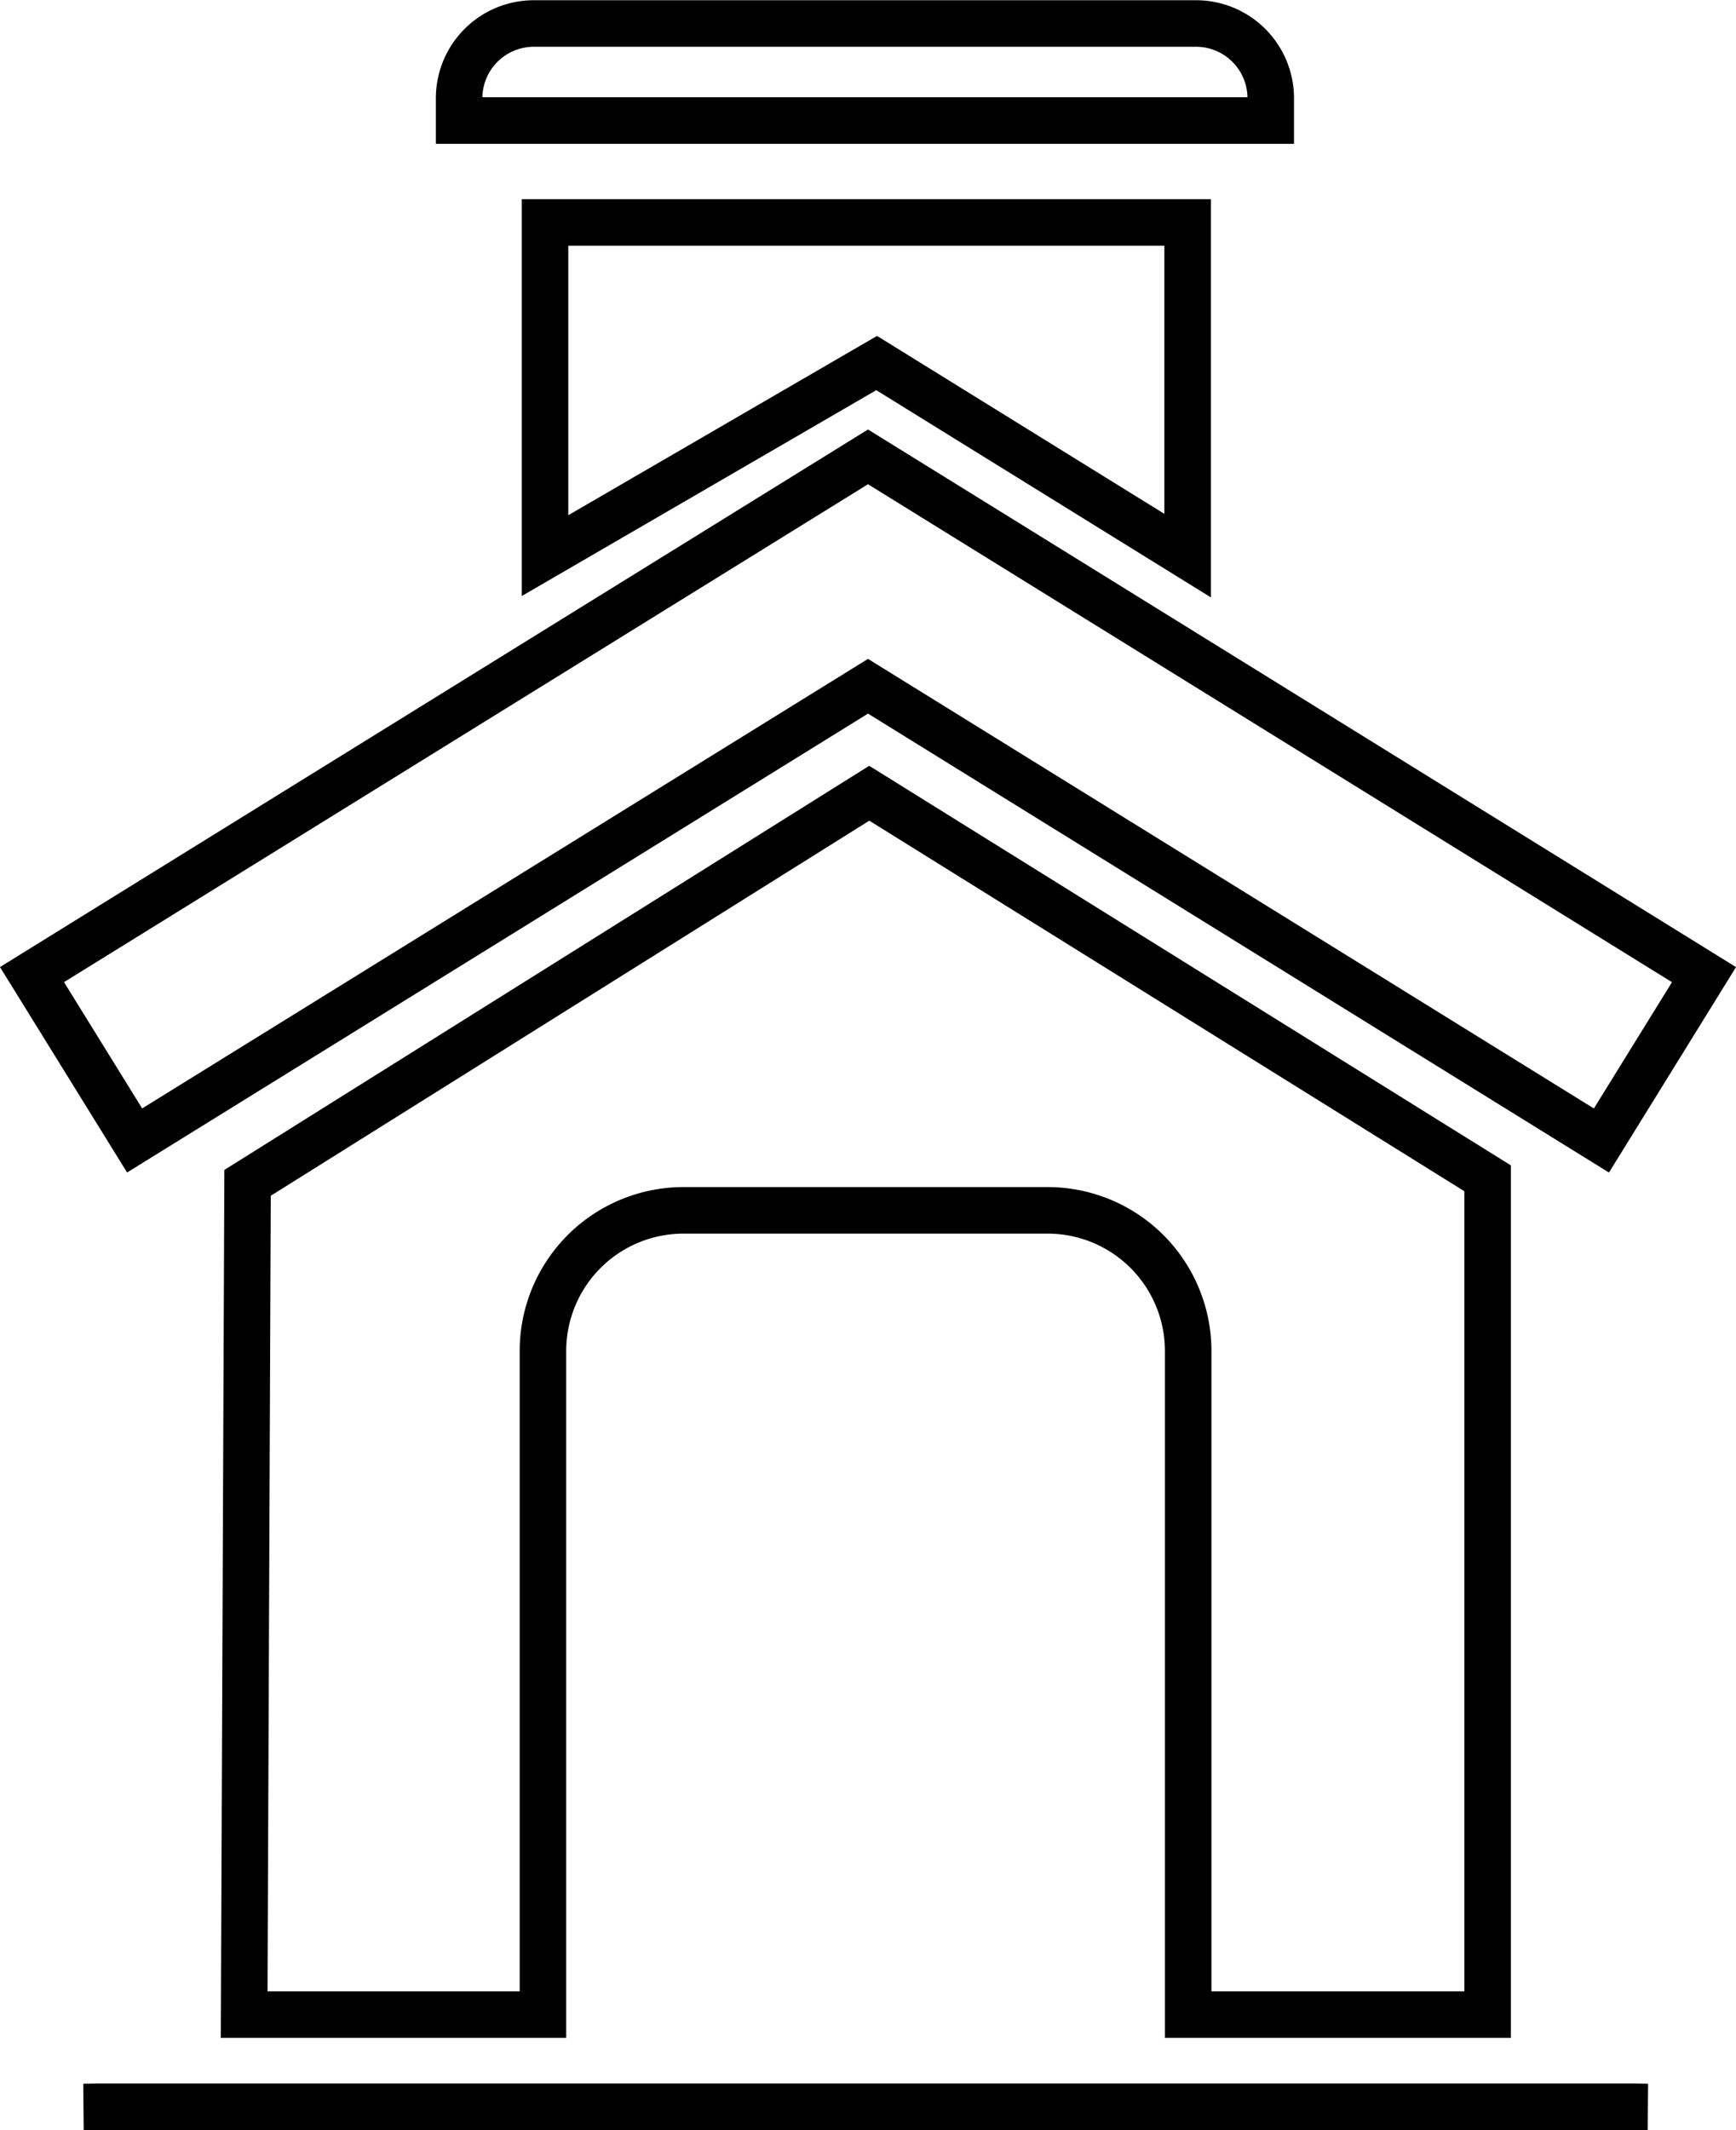
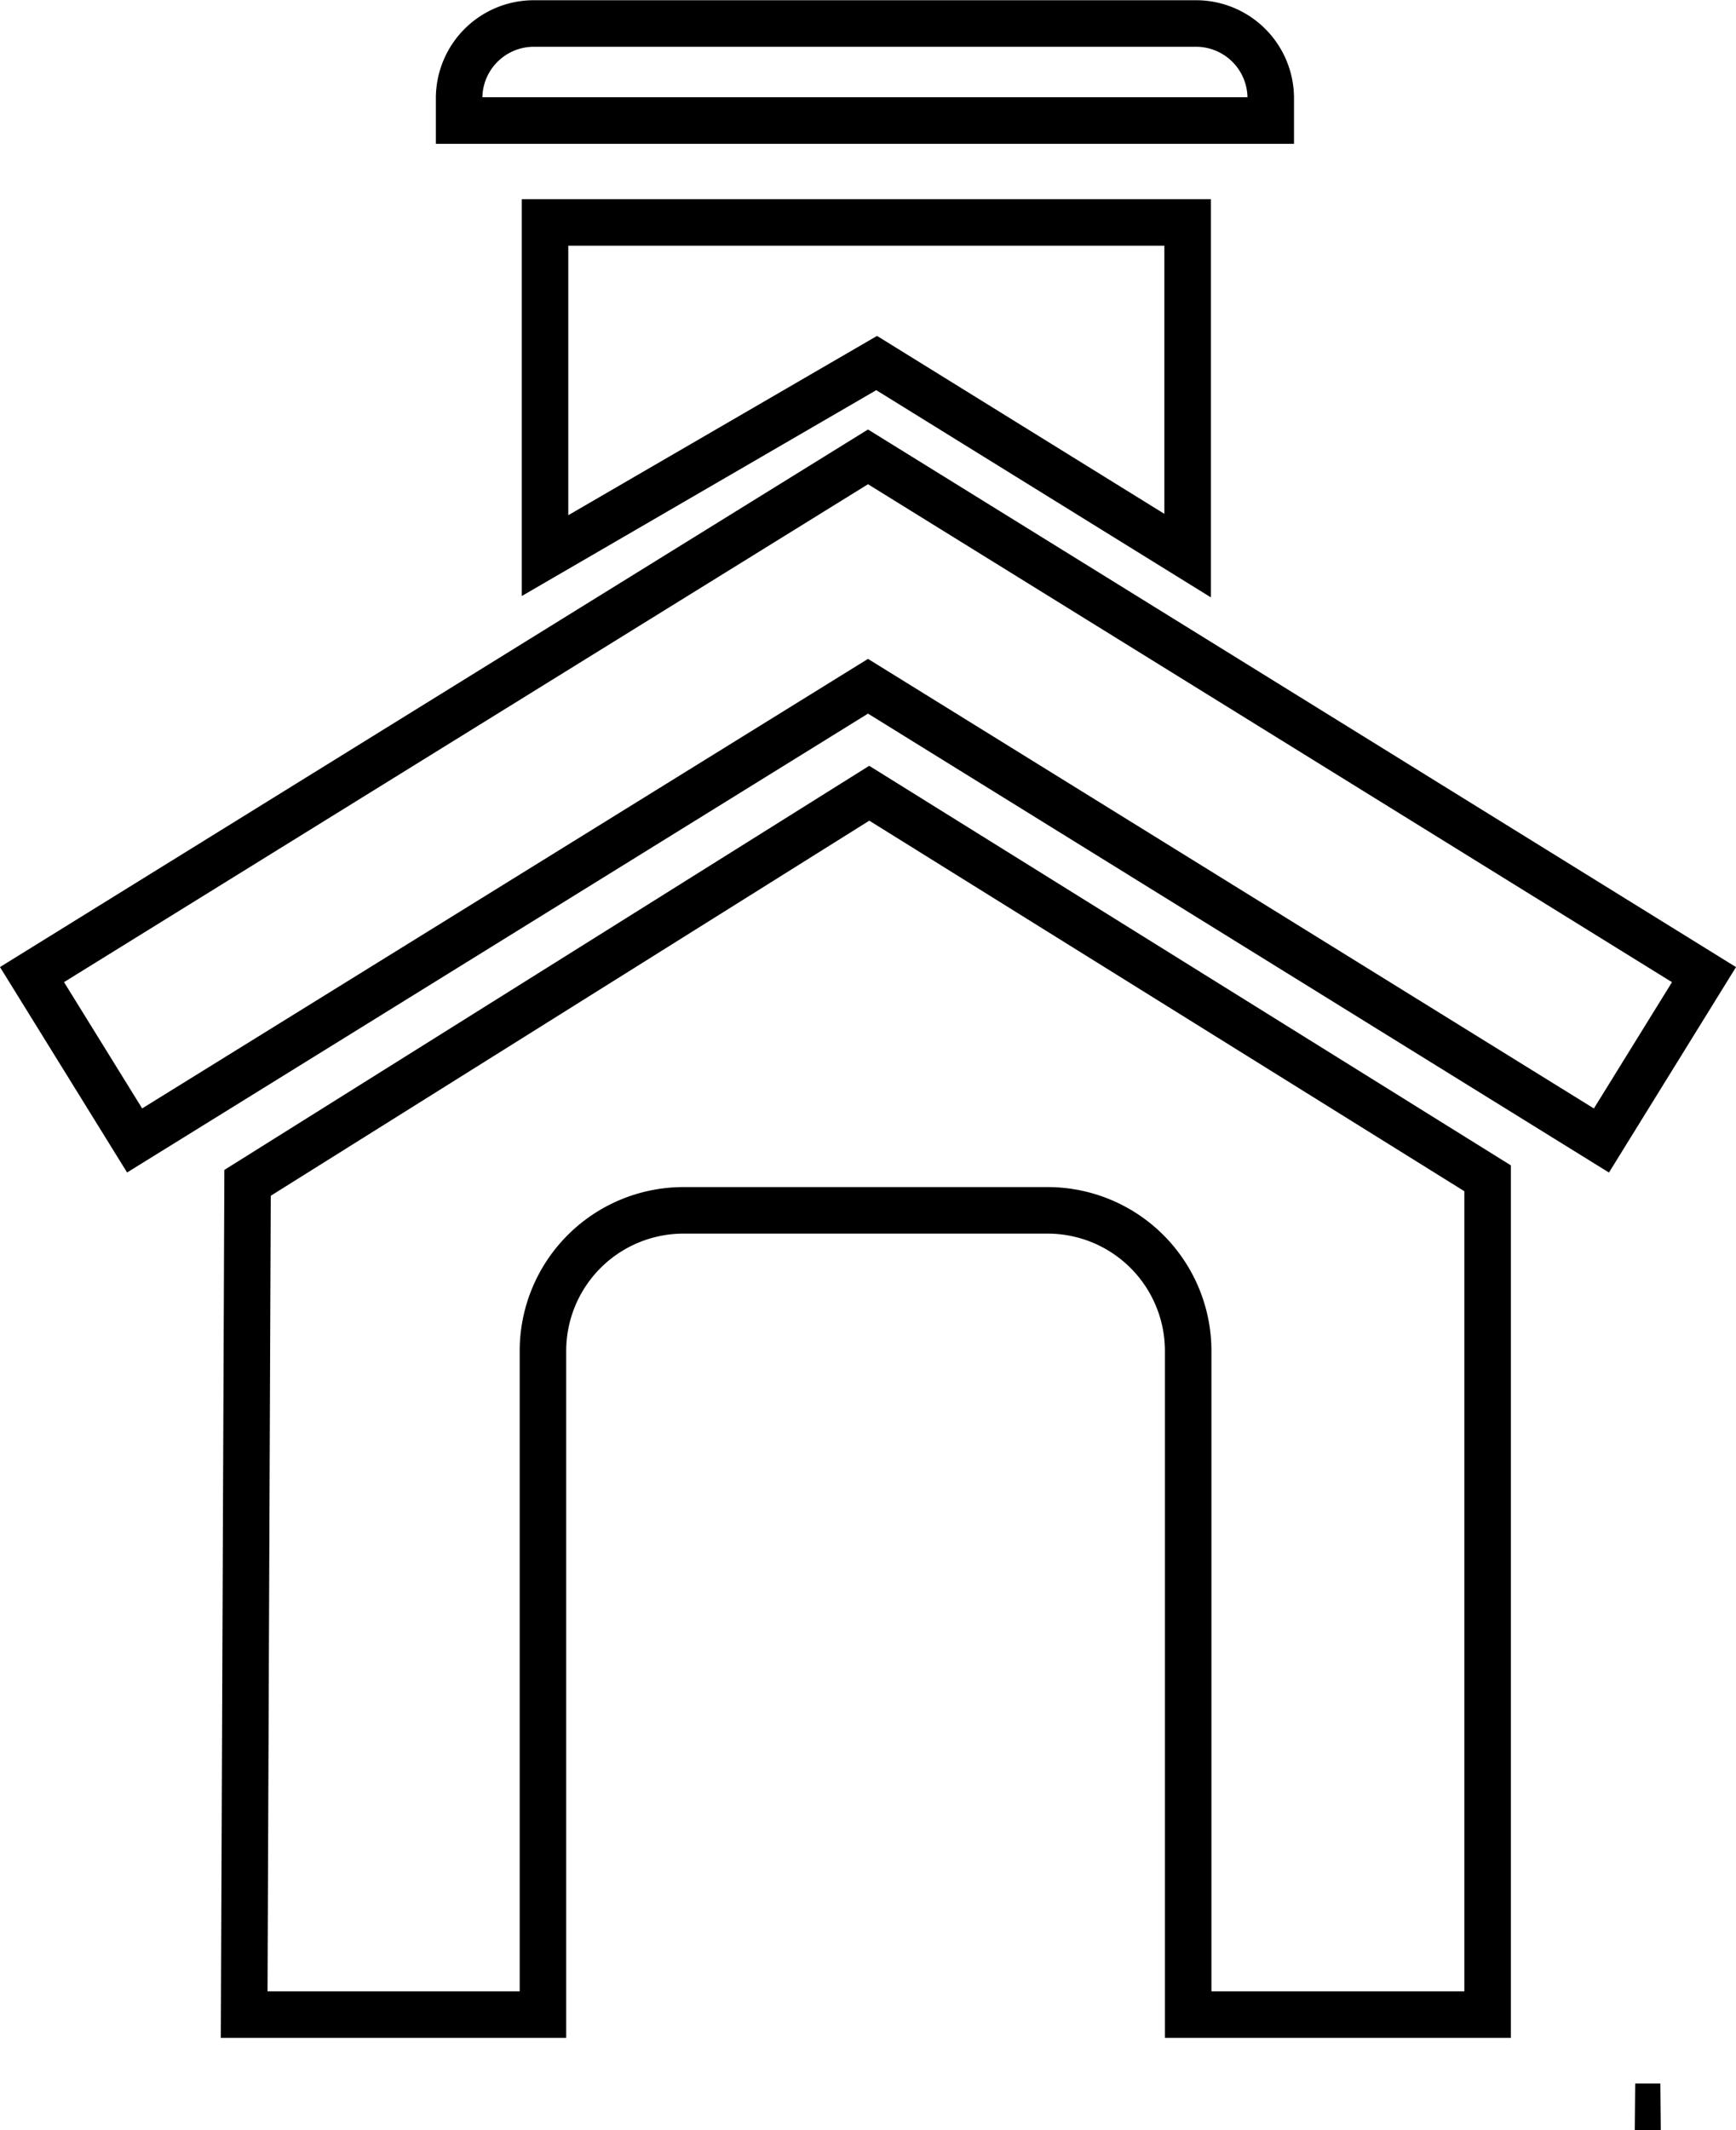
<svg xmlns="http://www.w3.org/2000/svg" width="37.32" height="45.776" viewBox="0 0 37.32 45.776">
  <g id="property-listing" transform="translate(-13.32 -6.32)">
    <g id="Group_5964" data-name="Group 5964" transform="translate(14.008 6.82)">
-       <path id="Path_16662" data-name="Path 16662" d="M48.473,51.591l.268.005H15.119l.273-.005H48.473ZM35.844,32.328H28.01a3.022,3.022,0,0,0-3.018,3.018V49.61H18.569l.073-17.873,13.365-8.372L45.3,31.639V49.61H38.863V35.346A3.022,3.022,0,0,0,35.844,32.328ZM23.19,8.91V8.425a1.606,1.606,0,0,1,1.6-1.6H39.038a1.606,1.606,0,0,1,1.6,1.6V8.91H23.19ZM38.851,11.1v7.159l-6.685-4.138-7.129,4.138V11.1ZM31.98,16.137,49.952,27.263l-2.205,3.564L31.98,21.066l-15.766,9.76-2.206-3.564Z" transform="translate(-14.008 -6.82)" fill="none" stroke="#000" stroke-miterlimit="10" stroke-width="1" />
+       <path id="Path_16662" data-name="Path 16662" d="M48.473,51.591l.268.005l.273-.005H48.473ZM35.844,32.328H28.01a3.022,3.022,0,0,0-3.018,3.018V49.61H18.569l.073-17.873,13.365-8.372L45.3,31.639V49.61H38.863V35.346A3.022,3.022,0,0,0,35.844,32.328ZM23.19,8.91V8.425a1.606,1.606,0,0,1,1.6-1.6H39.038a1.606,1.606,0,0,1,1.6,1.6V8.91H23.19ZM38.851,11.1v7.159l-6.685-4.138-7.129,4.138V11.1ZM31.98,16.137,49.952,27.263l-2.205,3.564L31.98,21.066l-15.766,9.76-2.206-3.564Z" transform="translate(-14.008 -6.82)" fill="none" stroke="#000" stroke-miterlimit="10" stroke-width="1" />
    </g>
  </g>
</svg>